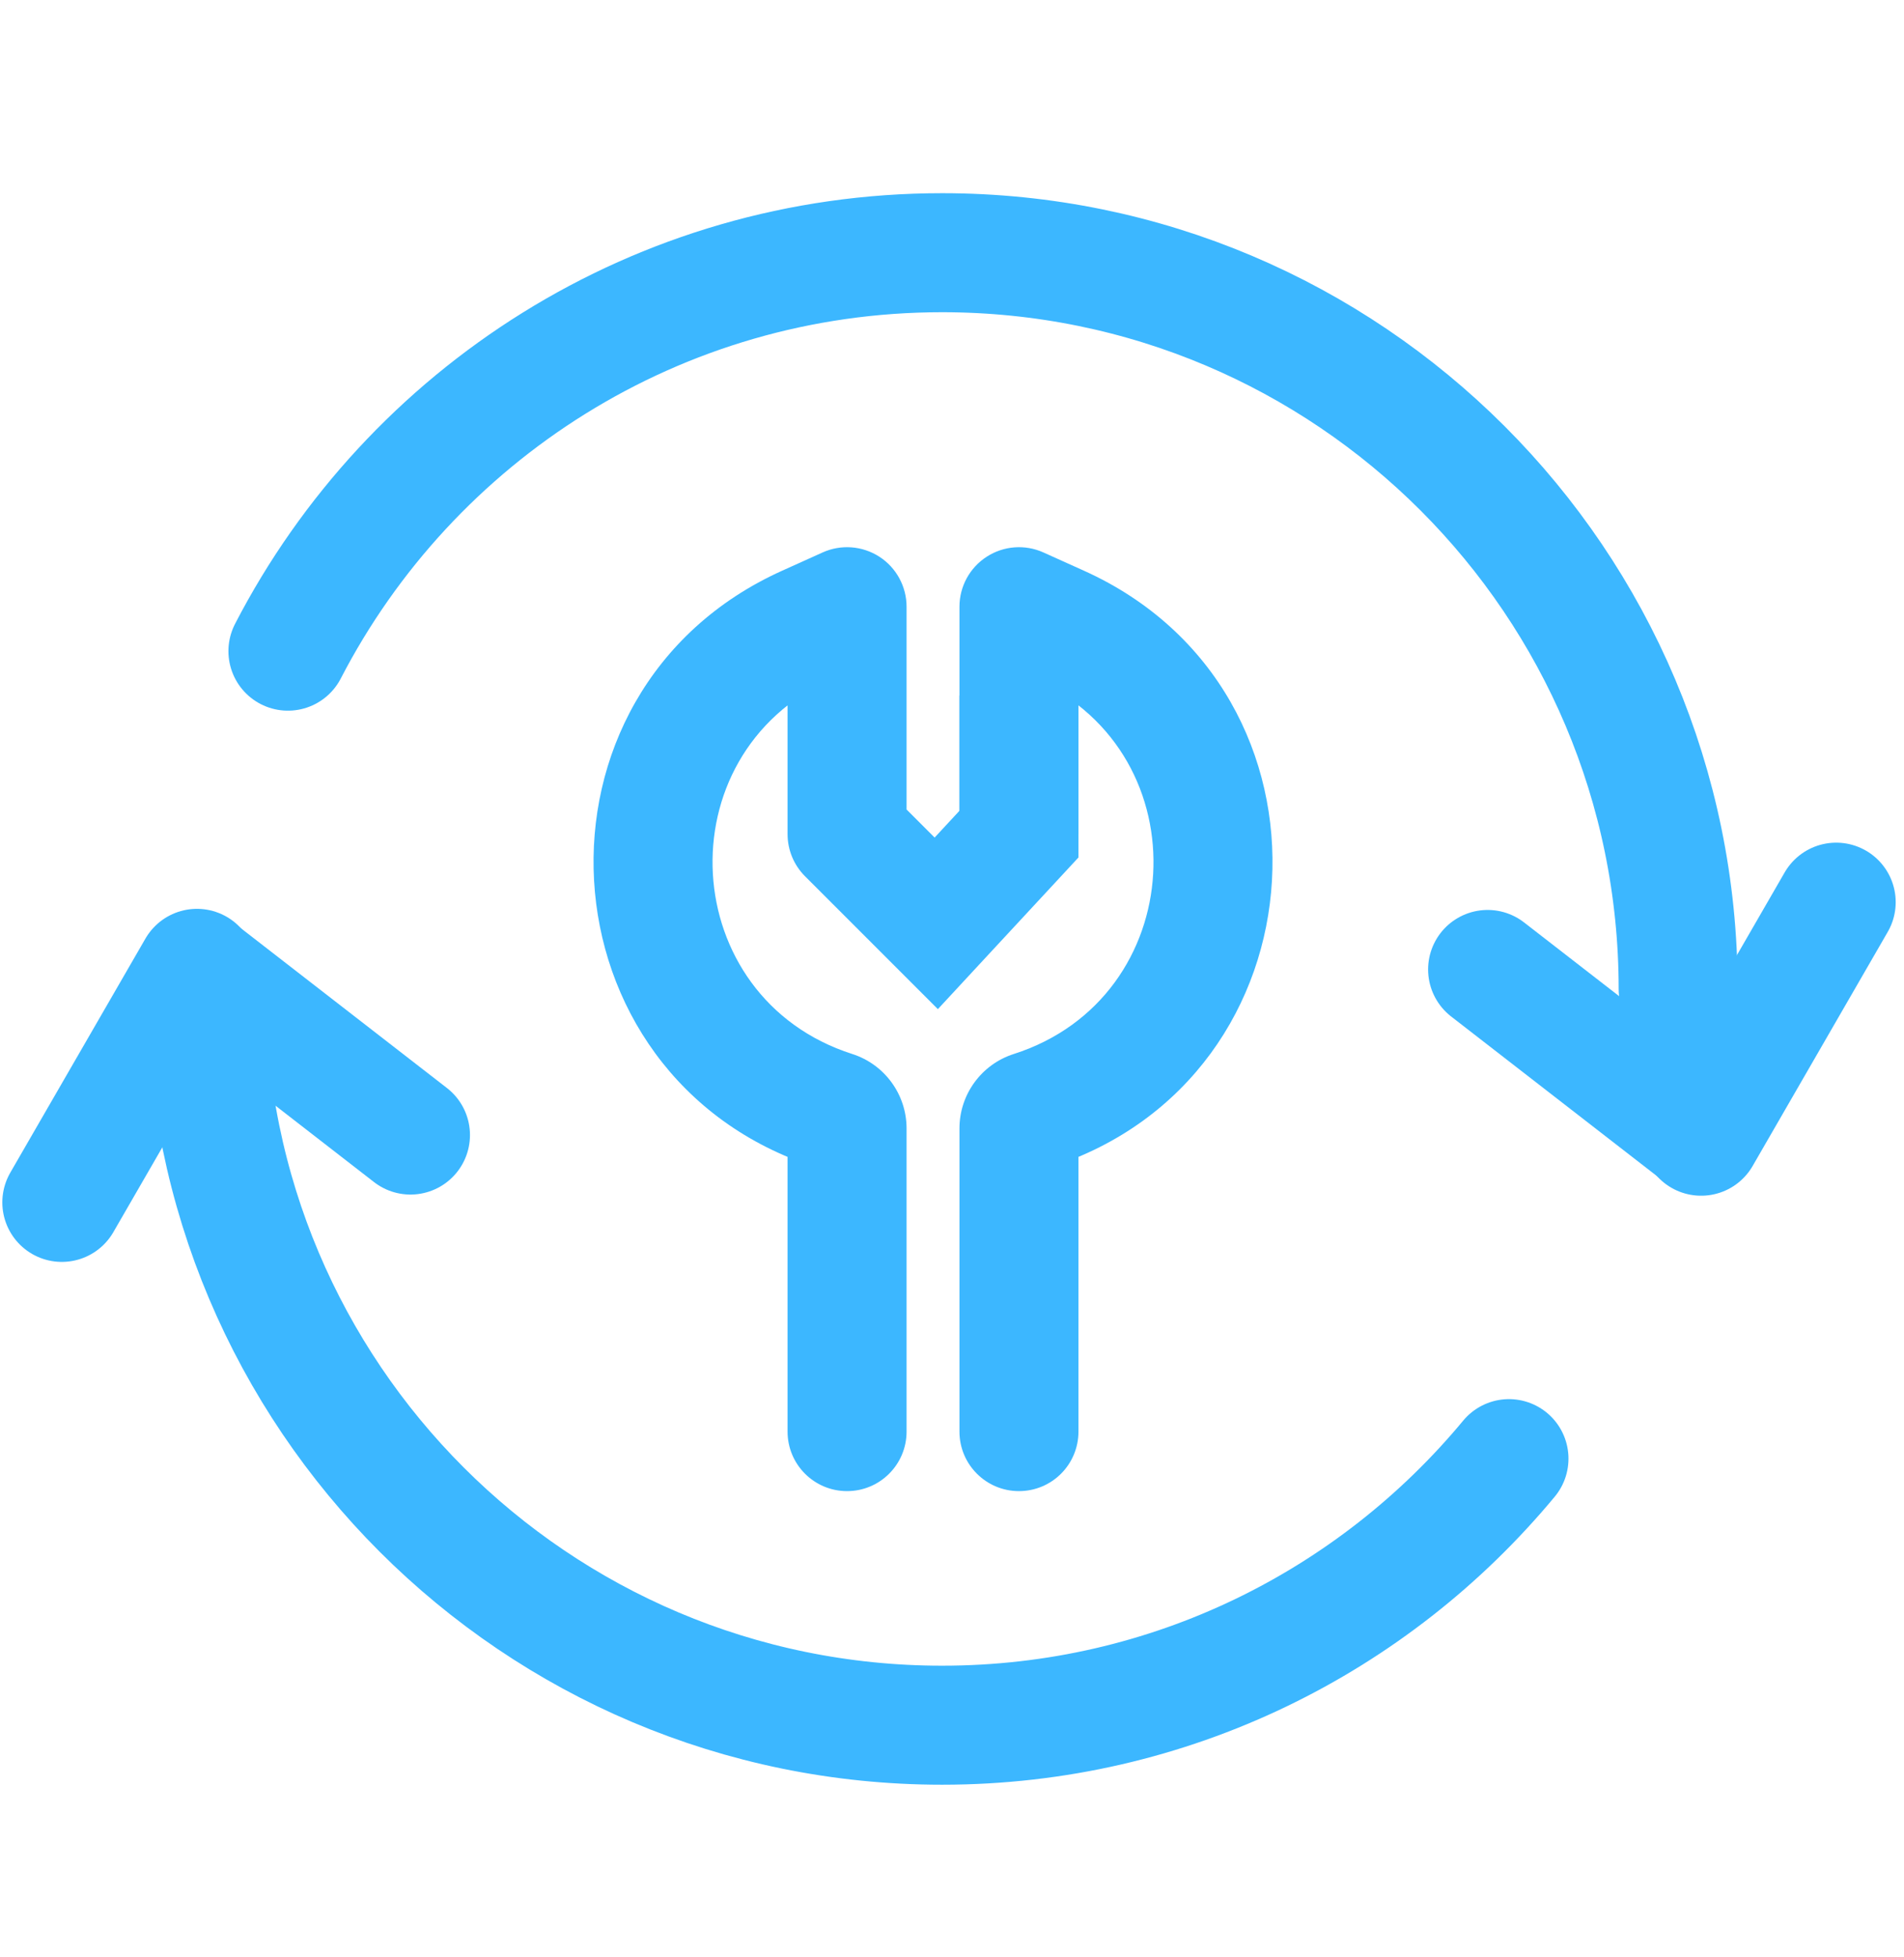
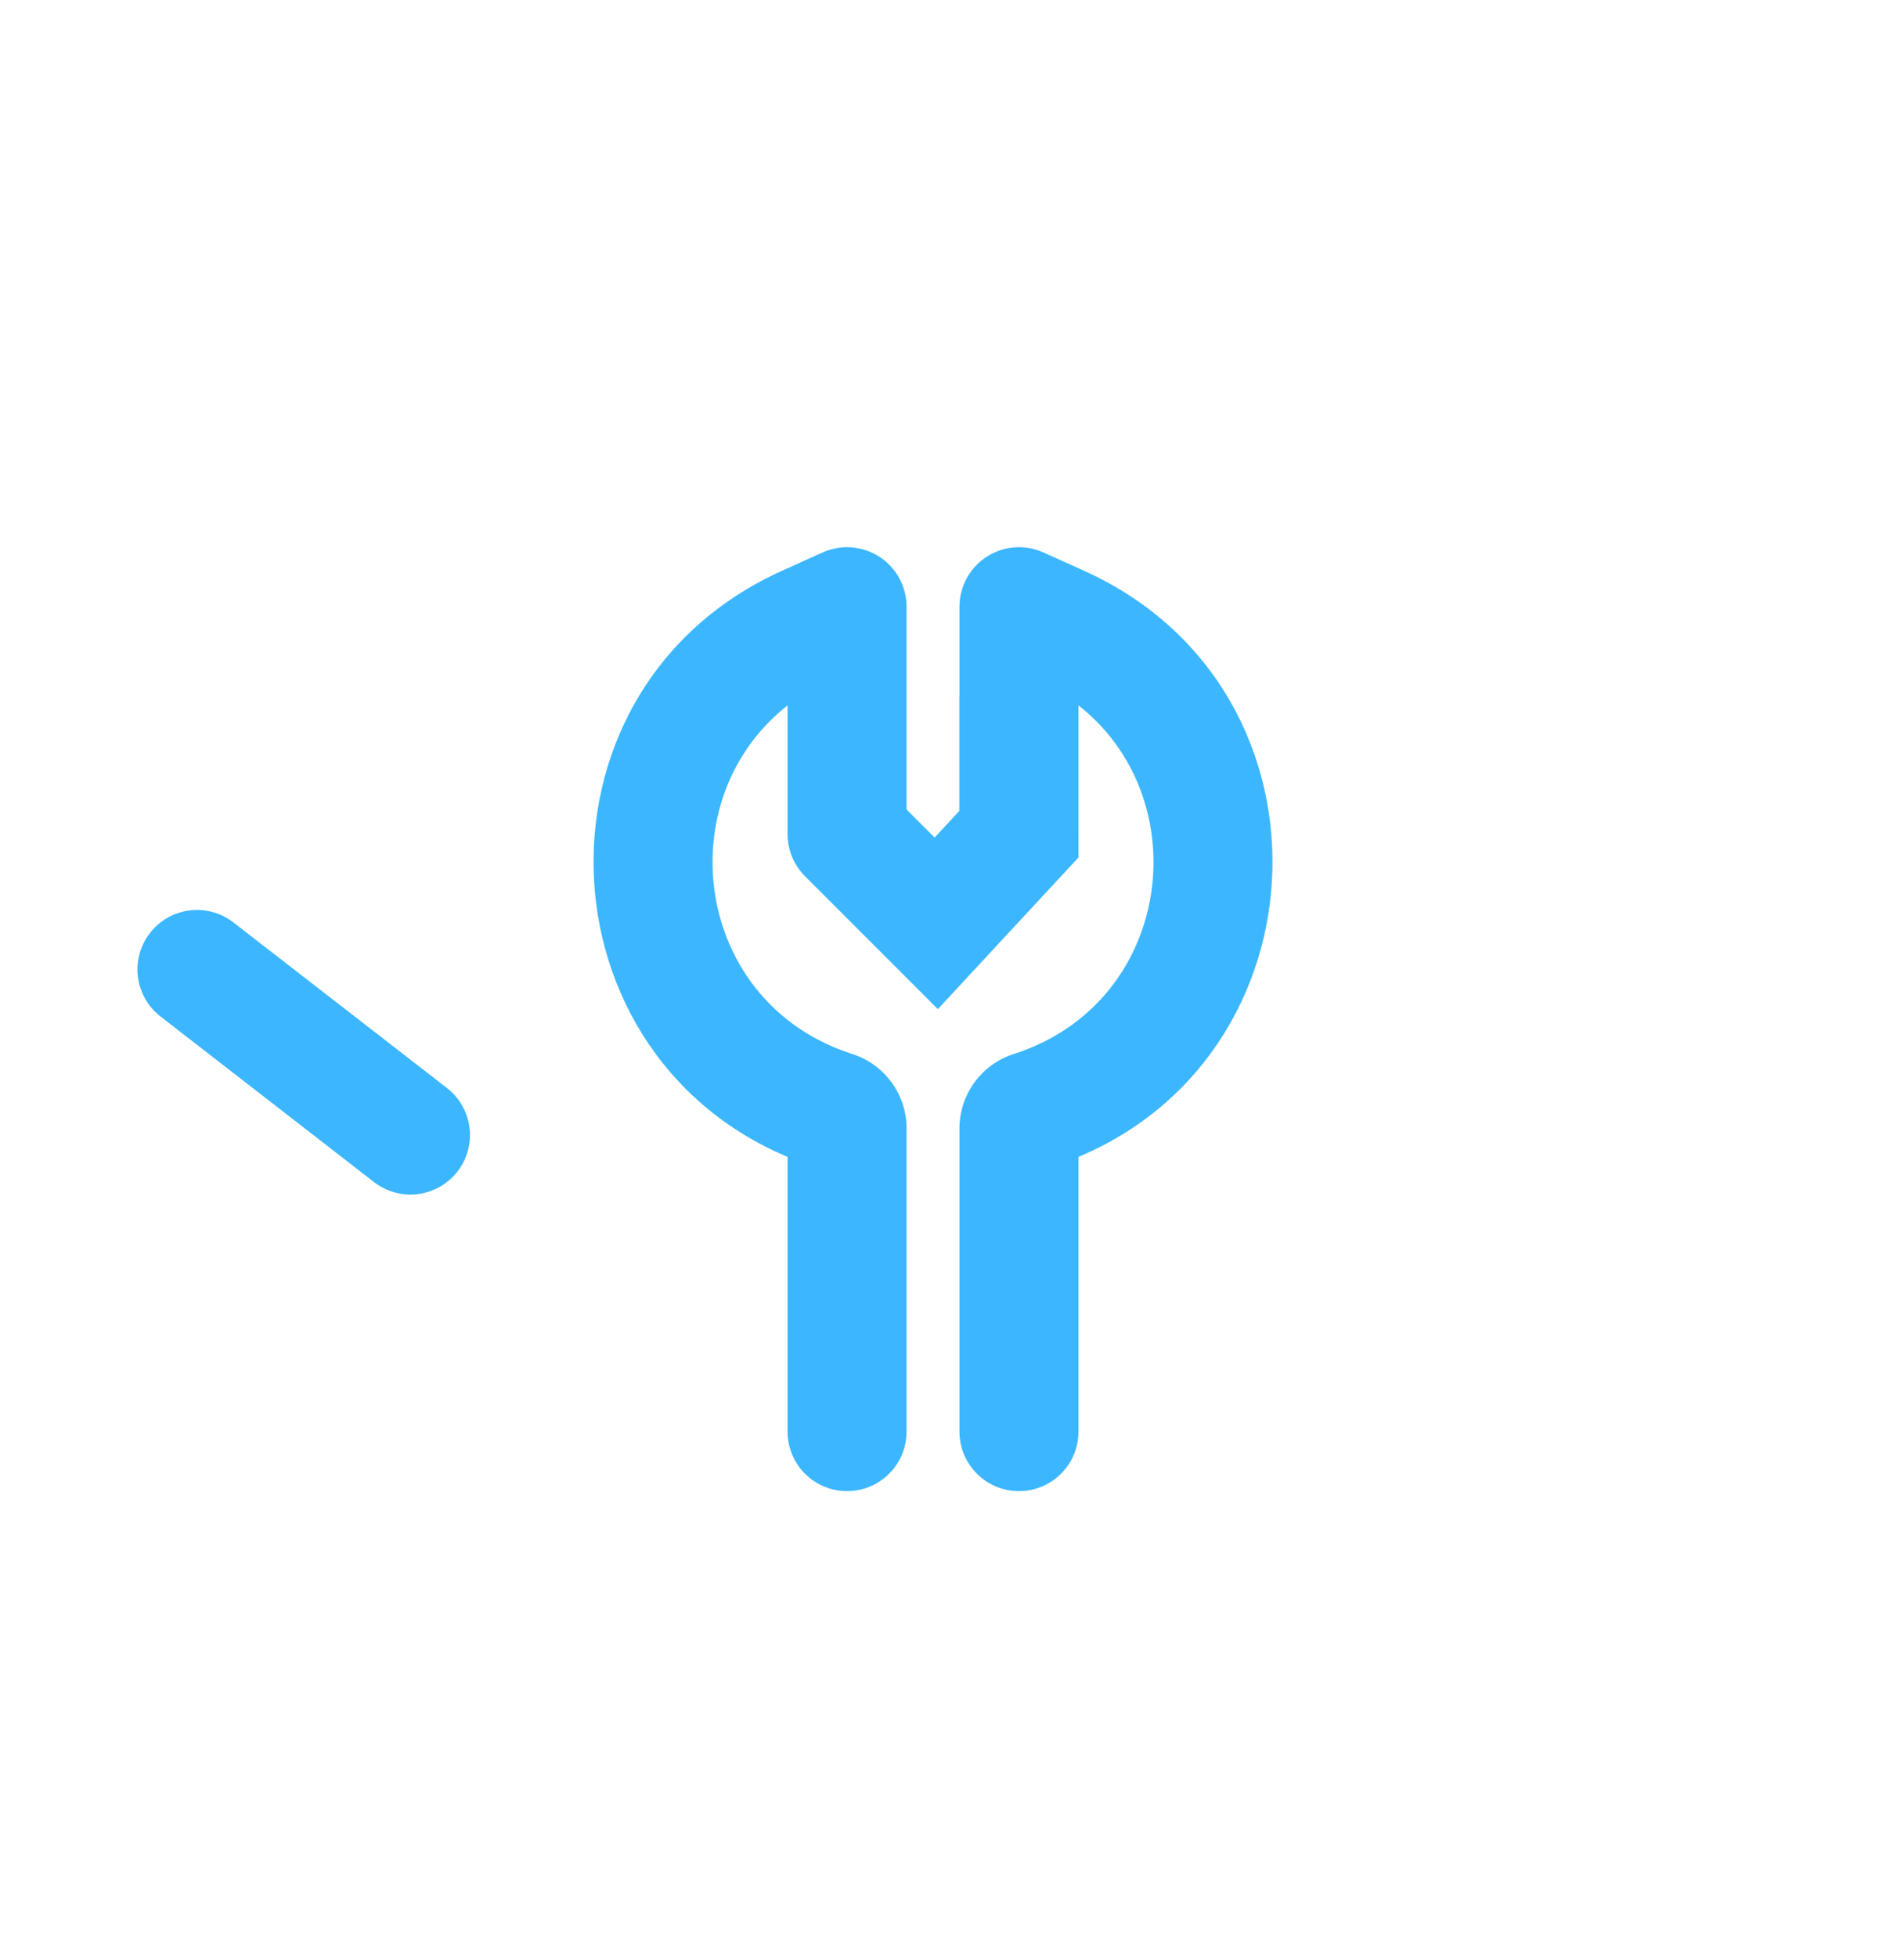
<svg xmlns="http://www.w3.org/2000/svg" width="36" height="37" viewBox="0 0 36 37" fill="none">
-   <path d="M14.891 27.062C14.891 27.684 15.394 28.187 16.016 28.187C16.637 28.187 17.141 27.684 17.141 27.062H14.891ZM16.016 11.469H17.141C17.141 11.087 16.947 10.731 16.627 10.524C16.306 10.317 15.902 10.286 15.554 10.443L16.016 11.469ZM16.016 15.768H14.891C14.891 16.066 15.009 16.352 15.22 16.563L16.016 15.768ZM17.702 17.454L16.907 18.25L17.733 19.076L18.527 18.219L17.702 17.454ZM19.266 15.768L20.091 16.533L20.391 16.209V15.768H19.266ZM16.016 27.062H17.141V21.331H16.016H14.891V27.062H16.016ZM15.251 11.813L15.713 12.839L16.478 12.495L16.016 11.469L15.554 10.443L14.789 10.788L15.251 11.813ZM16.016 11.469H14.891V15.768H16.016H17.141V11.469H16.016ZM16.016 15.768L15.22 16.563L16.907 18.25L17.702 17.454L18.498 16.659L16.811 14.972L16.016 15.768ZM17.702 17.454L18.527 18.219L20.091 16.533L19.266 15.768L18.441 15.003L16.877 16.689L17.702 17.454ZM19.266 15.768H20.391V13.15H19.266H18.141V15.768H19.266ZM15.771 20.996L16.114 19.924C12.797 18.862 12.537 14.269 15.713 12.839L15.251 11.813L14.789 10.788C9.733 13.065 10.148 20.376 15.428 22.067L15.771 20.996ZM16.016 21.331H17.141C17.141 20.689 16.726 20.12 16.114 19.924L15.771 20.996L15.428 22.067C15.108 21.965 14.891 21.667 14.891 21.331H16.016Z" fill="#3CB7FF" />
+   <path d="M14.891 27.062C14.891 27.684 15.394 28.187 16.016 28.187C16.637 28.187 17.141 27.684 17.141 27.062H14.891ZM16.016 11.469H17.141C17.141 11.087 16.947 10.731 16.627 10.524C16.306 10.317 15.902 10.286 15.554 10.443L16.016 11.469ZM16.016 15.768H14.891C14.891 16.066 15.009 16.352 15.22 16.563L16.016 15.768ZM17.702 17.454L16.907 18.25L17.733 19.076L18.527 18.219L17.702 17.454ZM19.266 15.768L20.091 16.533L20.391 16.209V15.768H19.266ZM16.016 27.062H17.141V21.331H16.016H14.891V27.062H16.016ZM15.251 11.813L15.713 12.839L16.478 12.495L16.016 11.469L15.554 10.443L14.789 10.788L15.251 11.813ZM16.016 11.469H14.891V15.768H16.016H17.141V11.469H16.016ZM16.016 15.768L15.22 16.563L16.907 18.25L17.702 17.454L18.498 16.659L16.811 14.972L16.016 15.768ZM17.702 17.454L18.527 18.219L20.091 16.533L19.266 15.768L18.441 15.003L16.877 16.689L17.702 17.454ZM19.266 15.768H20.391V13.15H19.266H18.141V15.768H19.266ZM15.771 20.996L16.114 19.924C12.797 18.862 12.537 14.269 15.713 12.839L15.251 11.813L14.789 10.788C9.733 13.065 10.148 20.376 15.428 22.067L15.771 20.996M16.016 21.331H17.141C17.141 20.689 16.726 20.12 16.114 19.924L15.771 20.996L15.428 22.067C15.108 21.965 14.891 21.667 14.891 21.331H16.016Z" fill="#3CB7FF" />
  <path d="M20.391 27.062C20.391 27.684 19.888 28.187 19.266 28.187C18.645 28.187 18.141 27.684 18.141 27.062H20.391ZM19.266 11.469H18.141C18.141 11.087 18.335 10.731 18.656 10.524C18.976 10.317 19.38 10.286 19.728 10.443L19.266 11.469ZM19.266 27.062H18.141V21.331H19.266H20.391V27.062H19.266ZM20.032 11.813L19.57 12.839L18.804 12.495L19.266 11.469L19.728 10.443L20.494 10.788L20.032 11.813ZM19.266 11.469H20.391V15.768H19.266H18.141V11.469H19.266ZM19.511 20.996L19.168 19.924C22.485 18.862 22.745 14.269 19.57 12.839L20.032 11.813L20.494 10.788C25.549 13.065 25.134 20.376 19.854 22.067L19.511 20.996ZM19.266 21.331H18.141C18.141 20.689 18.556 20.12 19.168 19.924L19.511 20.996L19.854 22.067C20.174 21.965 20.391 21.667 20.391 21.331H19.266Z" fill="#3CB7FF" />
-   <path d="M31.73 18.695C31.73 11.008 25.5 4.777 17.813 4.777C12.429 4.777 7.758 7.835 5.444 12.309M3.896 18.695C3.896 26.381 10.127 32.612 17.813 32.612C22.125 32.612 25.978 30.651 28.531 27.573" stroke="#3CB7FF" stroke-width="2.25" stroke-linecap="round" stroke-linejoin="round" />
-   <path d="M3.724 18.305L1.169 22.729" stroke="#3CB7FF" stroke-width="2.25" stroke-linecap="round" />
  <path d="M3.724 18.326L7.761 21.456" stroke="#3CB7FF" stroke-width="2.25" stroke-linecap="round" />
-   <path d="M32.164 21.478L34.718 17.054" stroke="#3CB7FF" stroke-width="2.25" stroke-linecap="round" />
-   <path d="M32.164 21.456L28.127 18.326" stroke="#3CB7FF" stroke-width="2.25" stroke-linecap="round" />
</svg>